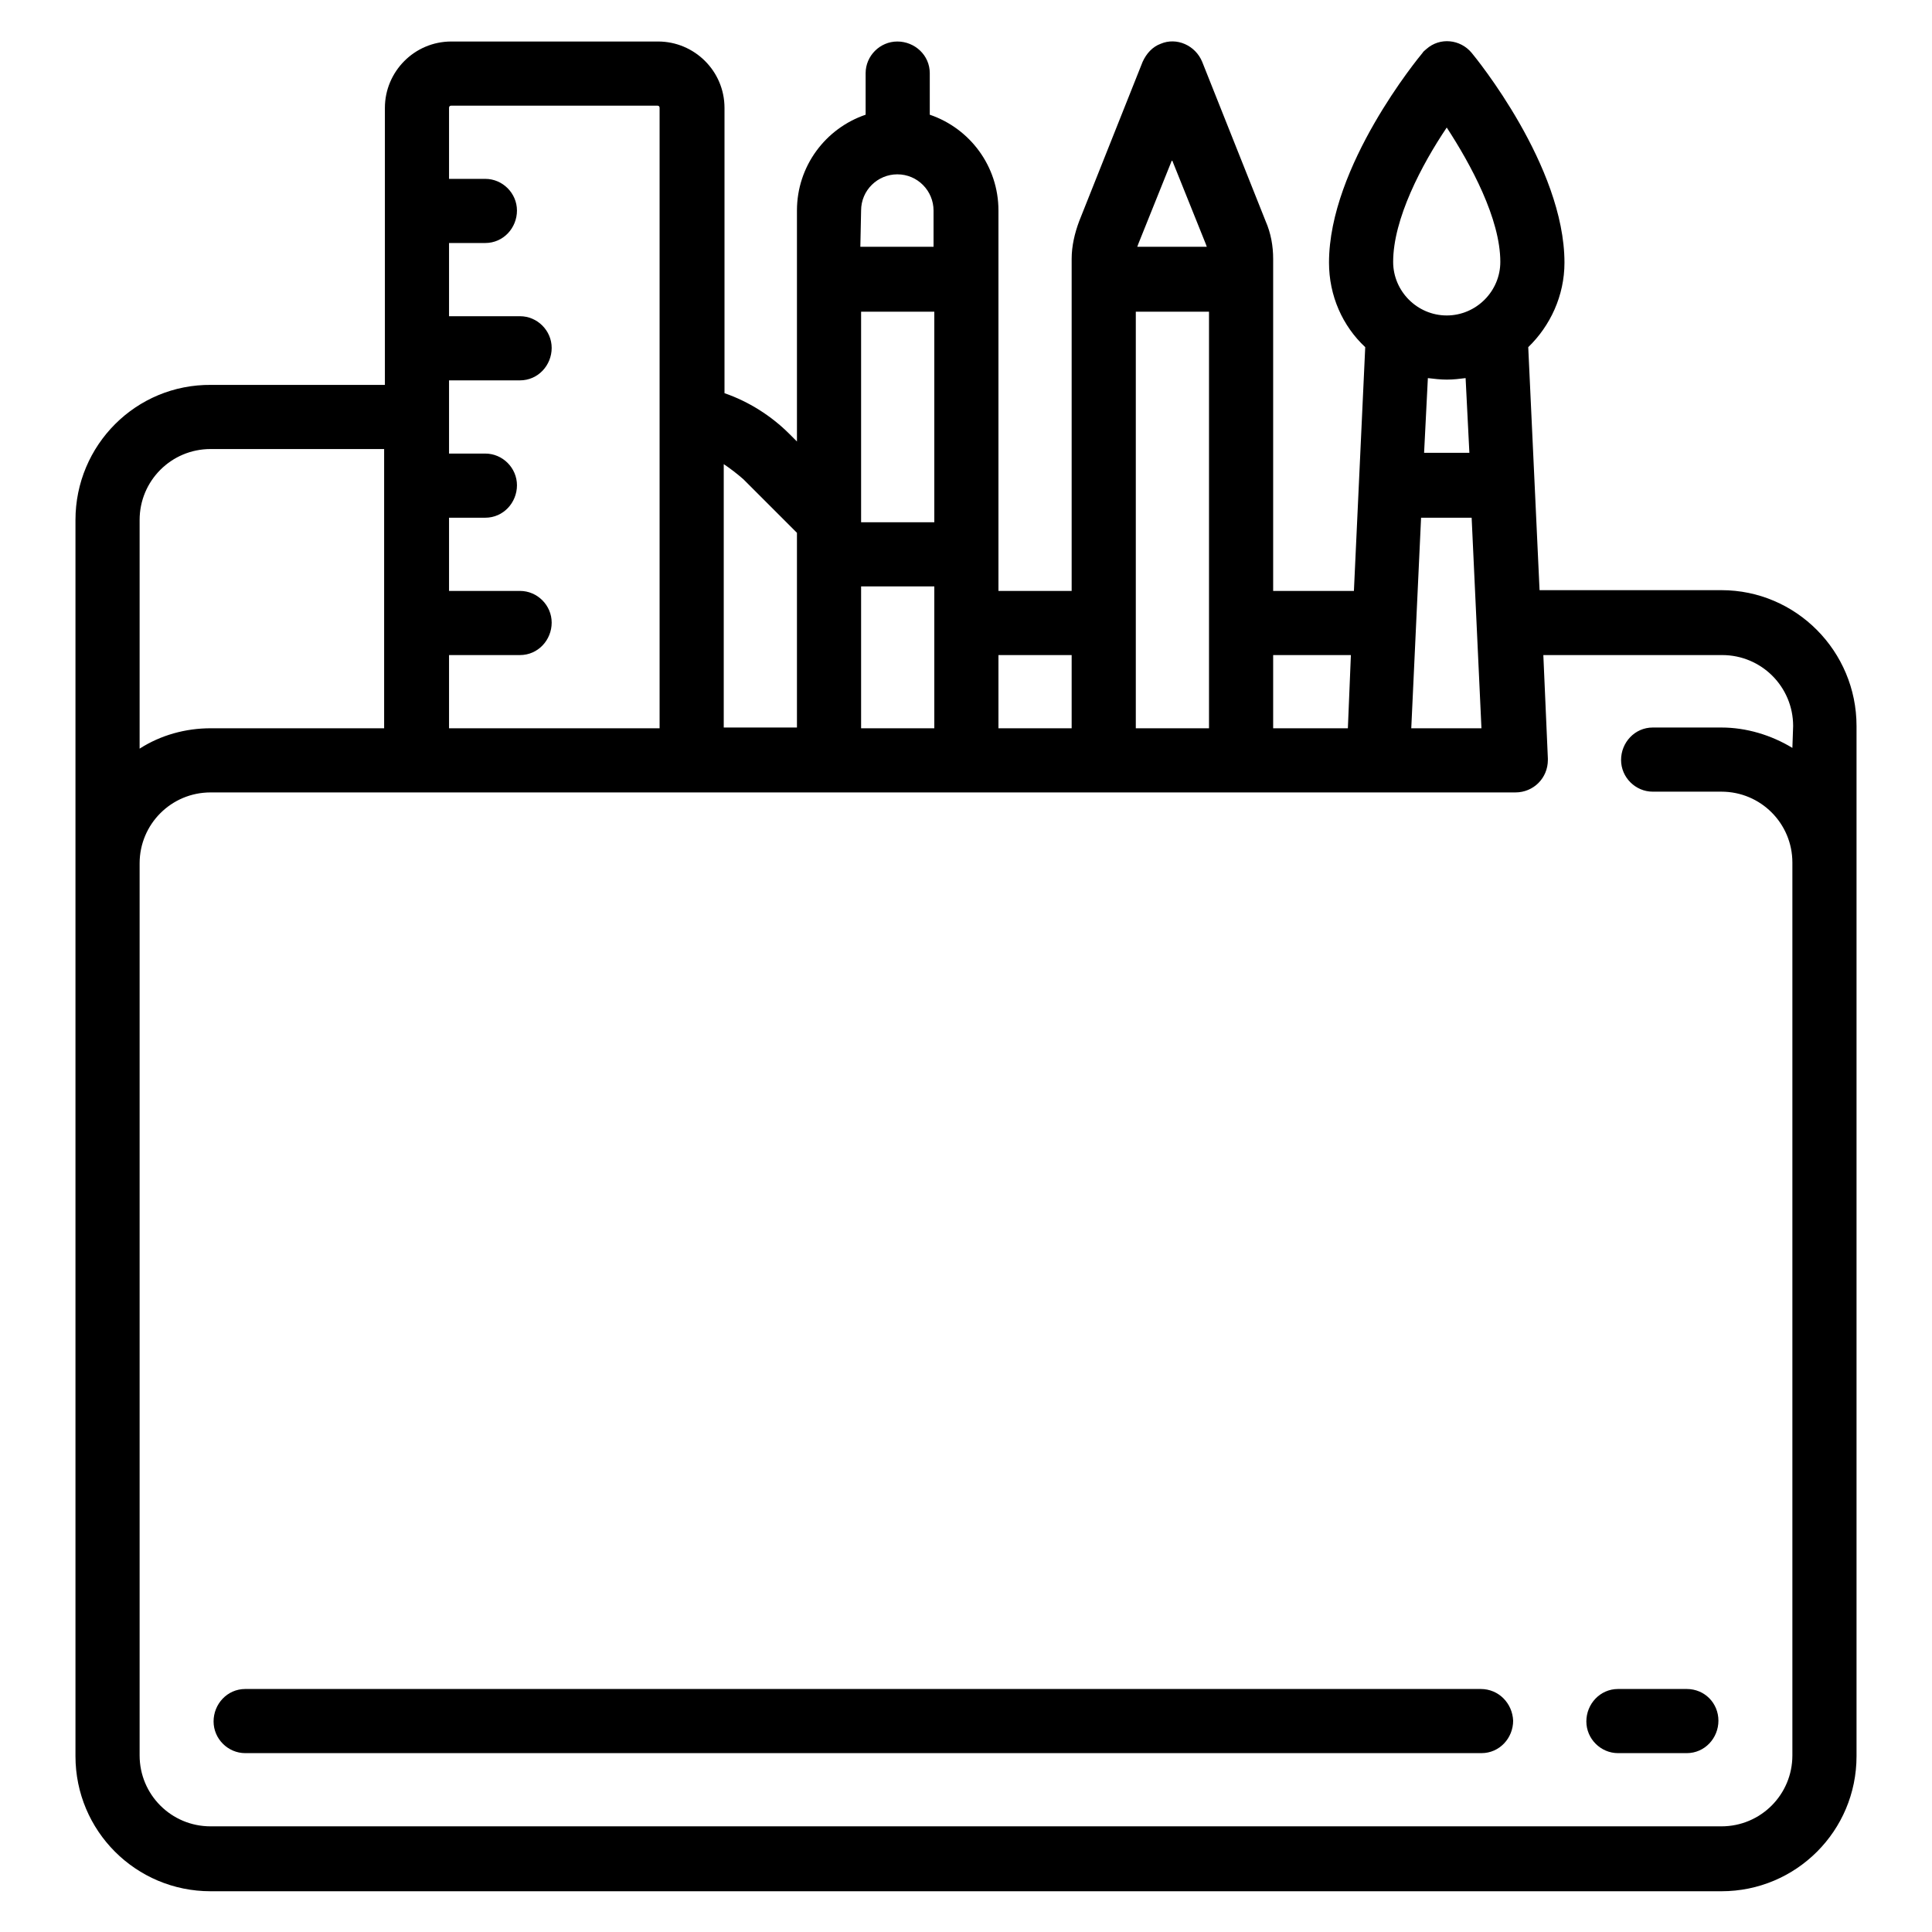
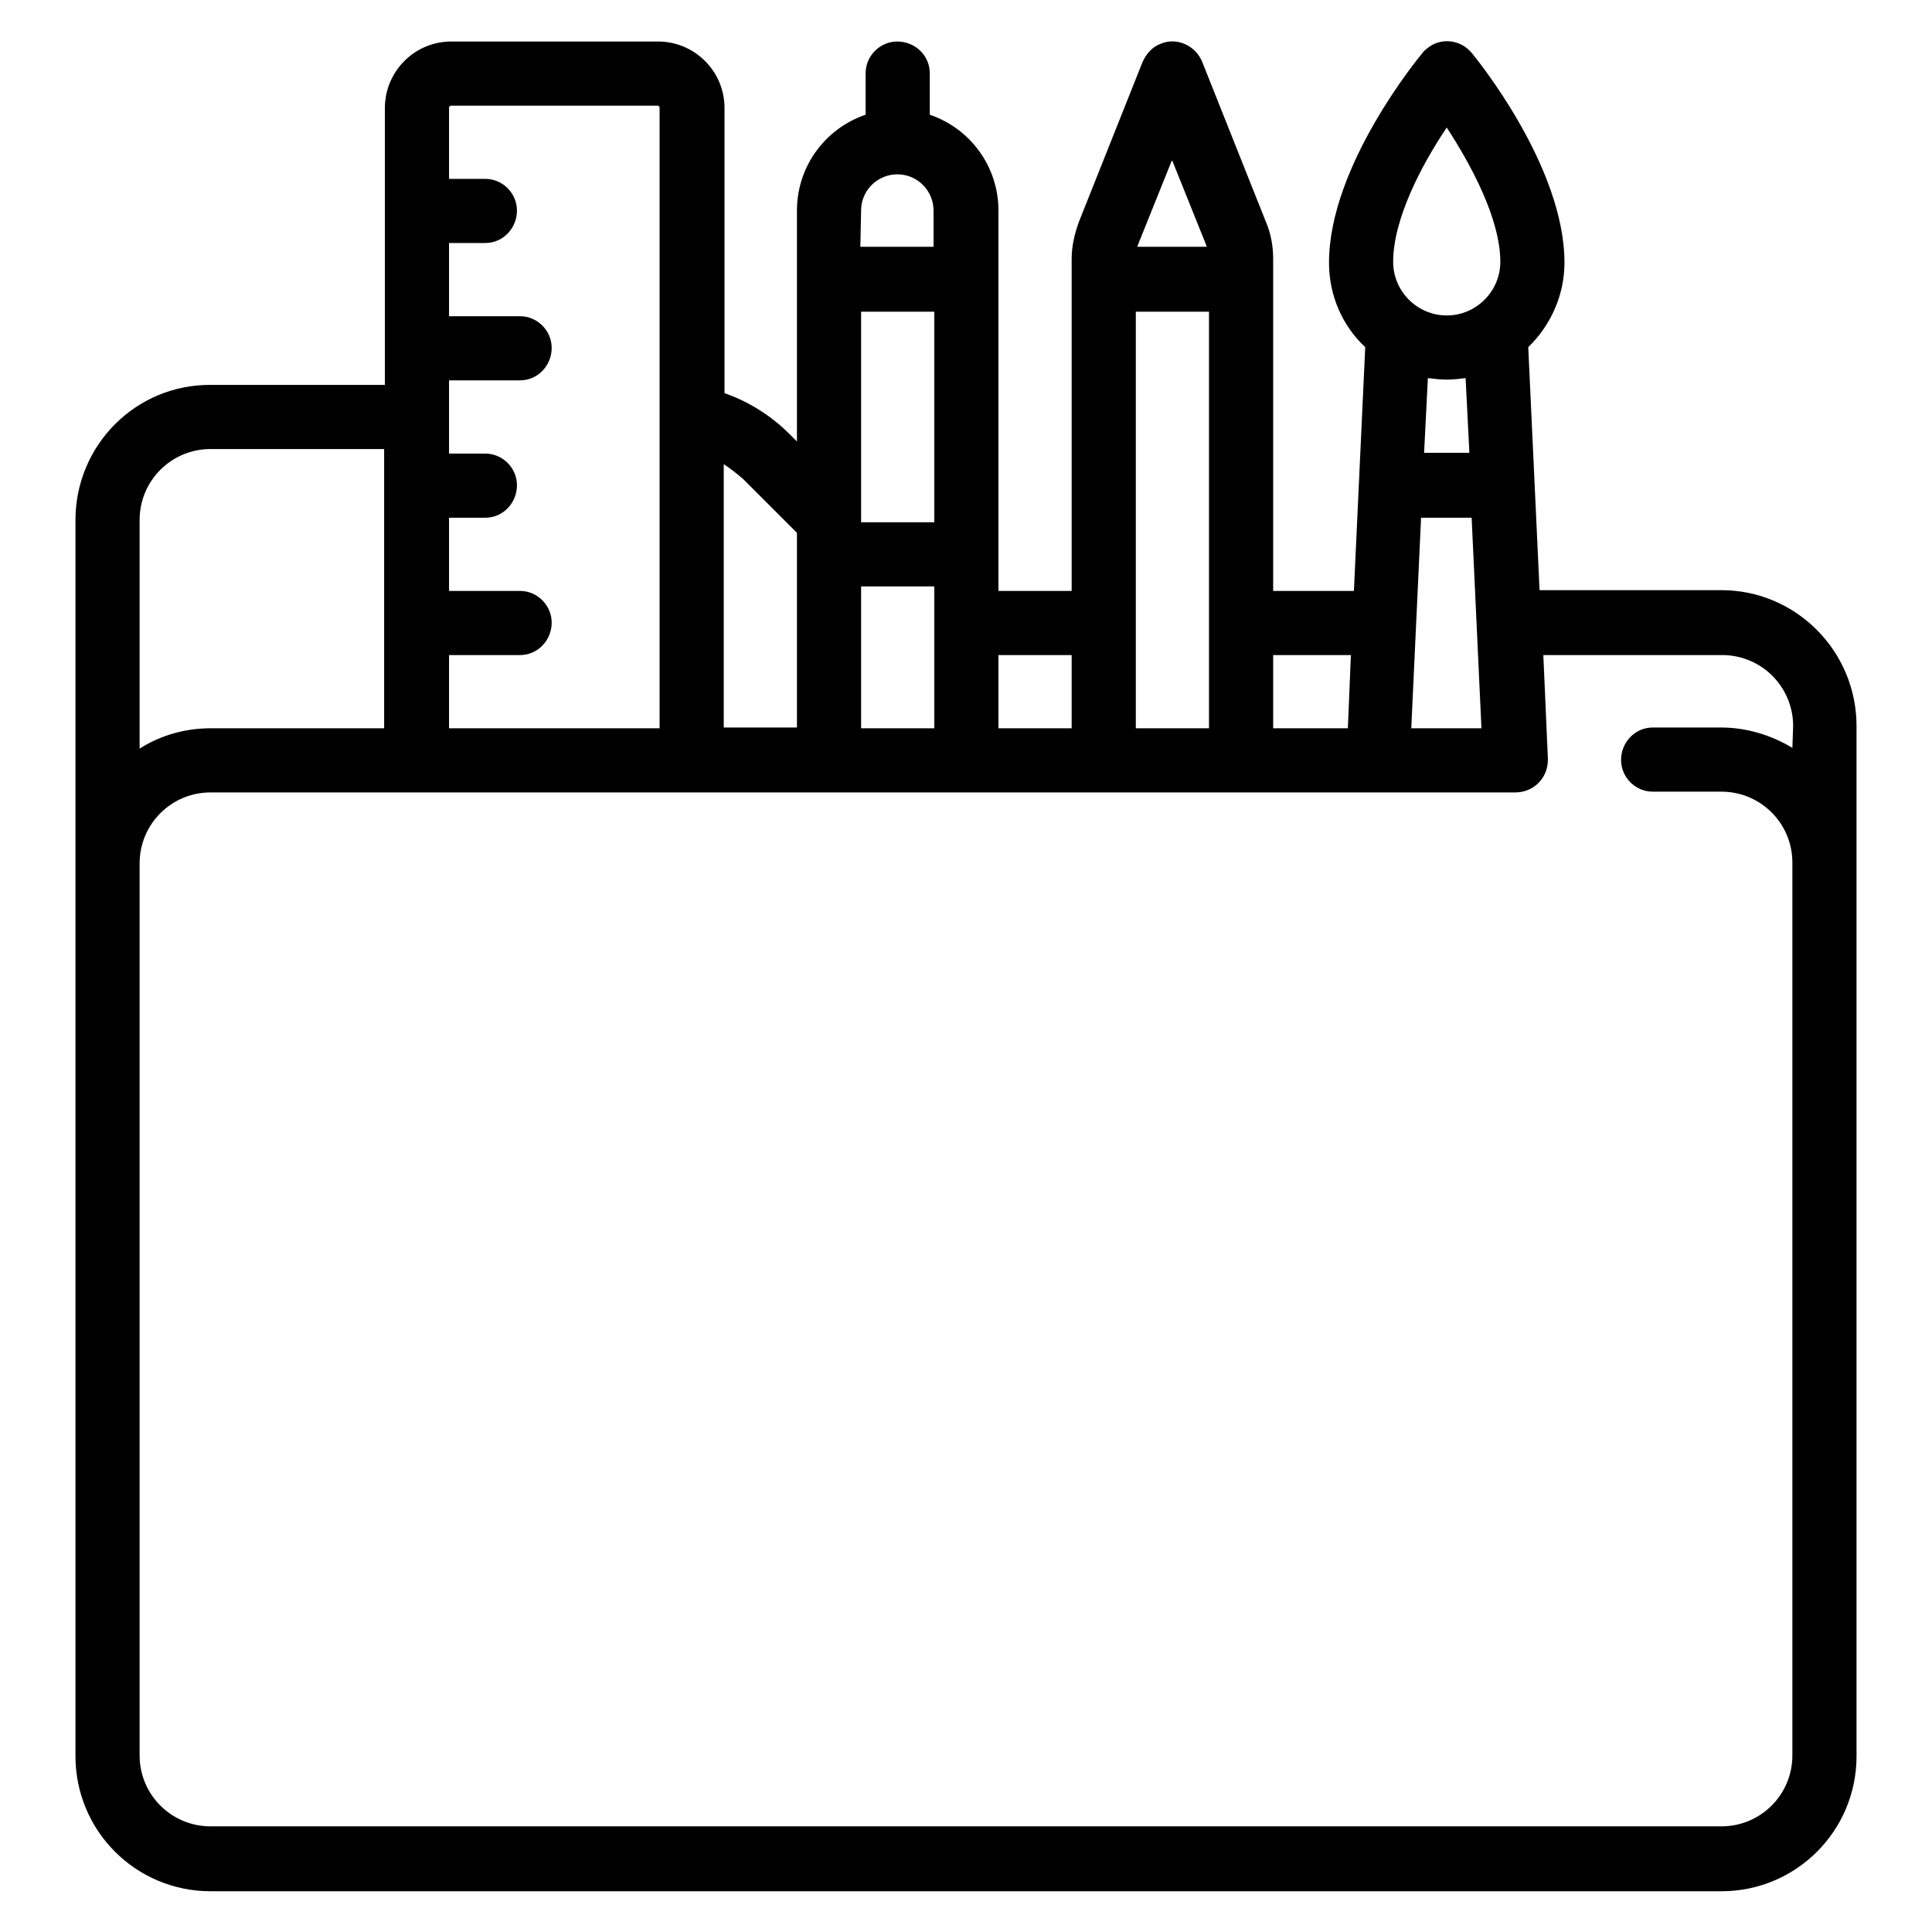
<svg xmlns="http://www.w3.org/2000/svg" version="1.1" x="0px" y="0px" viewBox="0 0 256 256" enable-background="new 0 0 256 256" xml:space="preserve">
  <g>
    <path fill="#000000" d="M228.1,78.2H204L202.5,46c2.9-2.8,4.8-6.8,4.8-11.2C207.3,22,195.5,7.6,195,7c-1.5-1.8-4.2-2.1-6-0.5 c-0.2,0.2-0.4,0.3-0.5,0.5c-0.5,0.6-12.4,15-12.4,27.8c0,4.4,1.8,8.4,4.8,11.2l-1.5,32.3h-10.7v-44c0-1.7-0.3-3.4-1-5l-8.4-21.1 c-0.9-2.2-3.4-3.3-5.5-2.4c-1.1,0.4-1.9,1.3-2.4,2.4l-8.4,21.1c-0.6,1.6-1,3.3-1,5v44h-9.7V27.9c0-5.9-3.8-10.9-9.1-12.7V9.7 c0-2.4-2-4.2-4.3-4.2c-2.3,0-4.2,1.9-4.2,4.2v5.5c-5.3,1.8-9.1,6.8-9.1,12.7v30.6l-1-1c-2.4-2.4-5.4-4.3-8.6-5.4V14.3 c0-4.9-4-8.8-8.8-8.8H59.8c-4.9,0-8.8,4-8.8,8.8v36.7h-23C18,50.9,10,59,10,68.9v163.8c0,9.9,8,17.9,17.9,17.9h200.2 c9.9,0,17.9-8,17.9-17.9V96.2C246,86.3,238,78.2,228.1,78.2z M191.7,16.9c3.2,4.9,7.1,12.1,7.1,17.8c0,3.9-3.2,7.1-7.1,7.1 s-7.1-3.2-7.1-7.1C184.6,29,188.4,21.8,191.7,16.9L191.7,16.9z M195,68.6l1.3,27.9h-9.3l1.3-27.9H195L195,68.6z M188.7,60l0.5-9.9 c0.8,0.1,1.7,0.2,2.5,0.2c0.9,0,1.7-0.1,2.5-0.2l0.5,9.9H188.7L188.7,60z M168.7,86.8H179l-0.4,9.7h-9.9V86.8L168.7,86.8z  M150.8,32.4l4.5-11.2l4.5,11.2c0,0.1,0.1,0.2,0.1,0.3h-9.2C150.7,32.6,150.8,32.5,150.8,32.4L150.8,32.4z M150.5,41.3h9.7v55.2 h-9.7V41.3z M132.3,86.8h9.7v9.7h-9.7V86.8L132.3,86.8z M114.1,27.9c0-2.7,2.2-4.8,4.8-4.8c2.7,0,4.8,2.2,4.8,4.8v4.8h-9.7 L114.1,27.9L114.1,27.9z M114.1,68.9V41.3h9.7v27.9h-9.7V68.9z M114.1,77.7h9.7v18.8h-9.7V77.7z M95.9,61.5c0.9,0.6,1.8,1.3,2.6,2 l7.1,7.1v25.8h-9.7V61.5z M59.5,86.8h9.4c2.4,0,4.2-2,4.2-4.3c0-2.3-1.9-4.2-4.2-4.2h-9.4v-9.7h4.8c2.4,0,4.2-2,4.2-4.3 c0-2.3-1.9-4.2-4.2-4.2h-4.8v-9.7h9.4c2.4,0,4.2-2,4.2-4.3c0-2.3-1.9-4.2-4.2-4.2h-9.4v-9.7h4.8c2.4,0,4.2-2,4.2-4.3 c0-2.3-1.9-4.2-4.2-4.2h-4.8v-9.4c0-0.2,0.1-0.3,0.3-0.3h27.3c0.2,0,0.3,0.1,0.3,0.3v82.2H59.5V86.8z M18.5,68.9 c0-5.2,4.2-9.4,9.4-9.4h23v37h-23c-3.3,0-6.6,0.9-9.4,2.7V68.9L18.5,68.9z M237.5,99.1c-2.8-1.7-6.1-2.7-9.4-2.7H219 c-2.4,0-4.2,2-4.2,4.3c0,2.3,1.9,4.2,4.2,4.2h9.1c5.2,0,9.4,4.2,9.4,9.4v118.3c0,5.2-4.2,9.4-9.4,9.4H27.9c-5.2,0-9.4-4.2-9.4-9.4 V114.4c0-5.2,4.2-9.4,9.4-9.4h172.9c2.4,0,4.3-1.9,4.3-4.3c0-0.1,0-0.1,0-0.2h0l-0.6-13.7h23.7c5.2,0,9.4,4.2,9.4,9.4L237.5,99.1 L237.5,99.1z" />
-     <path fill="#000000" d="M223.5,223.8h-9.1c-2.4,0-4.2,2-4.2,4.3c0,2.3,1.9,4.2,4.2,4.2h9.1c2.4,0,4.2-2,4.2-4.3 C227.7,225.7,225.9,223.8,223.5,223.8z M196.2,223.8H32.5c-2.4,0-4.2,2-4.2,4.3c0,2.3,1.9,4.2,4.2,4.2h163.8c2.4,0,4.2-2,4.2-4.3 C200.4,225.7,198.6,223.8,196.2,223.8z" />
  </g>
</svg>